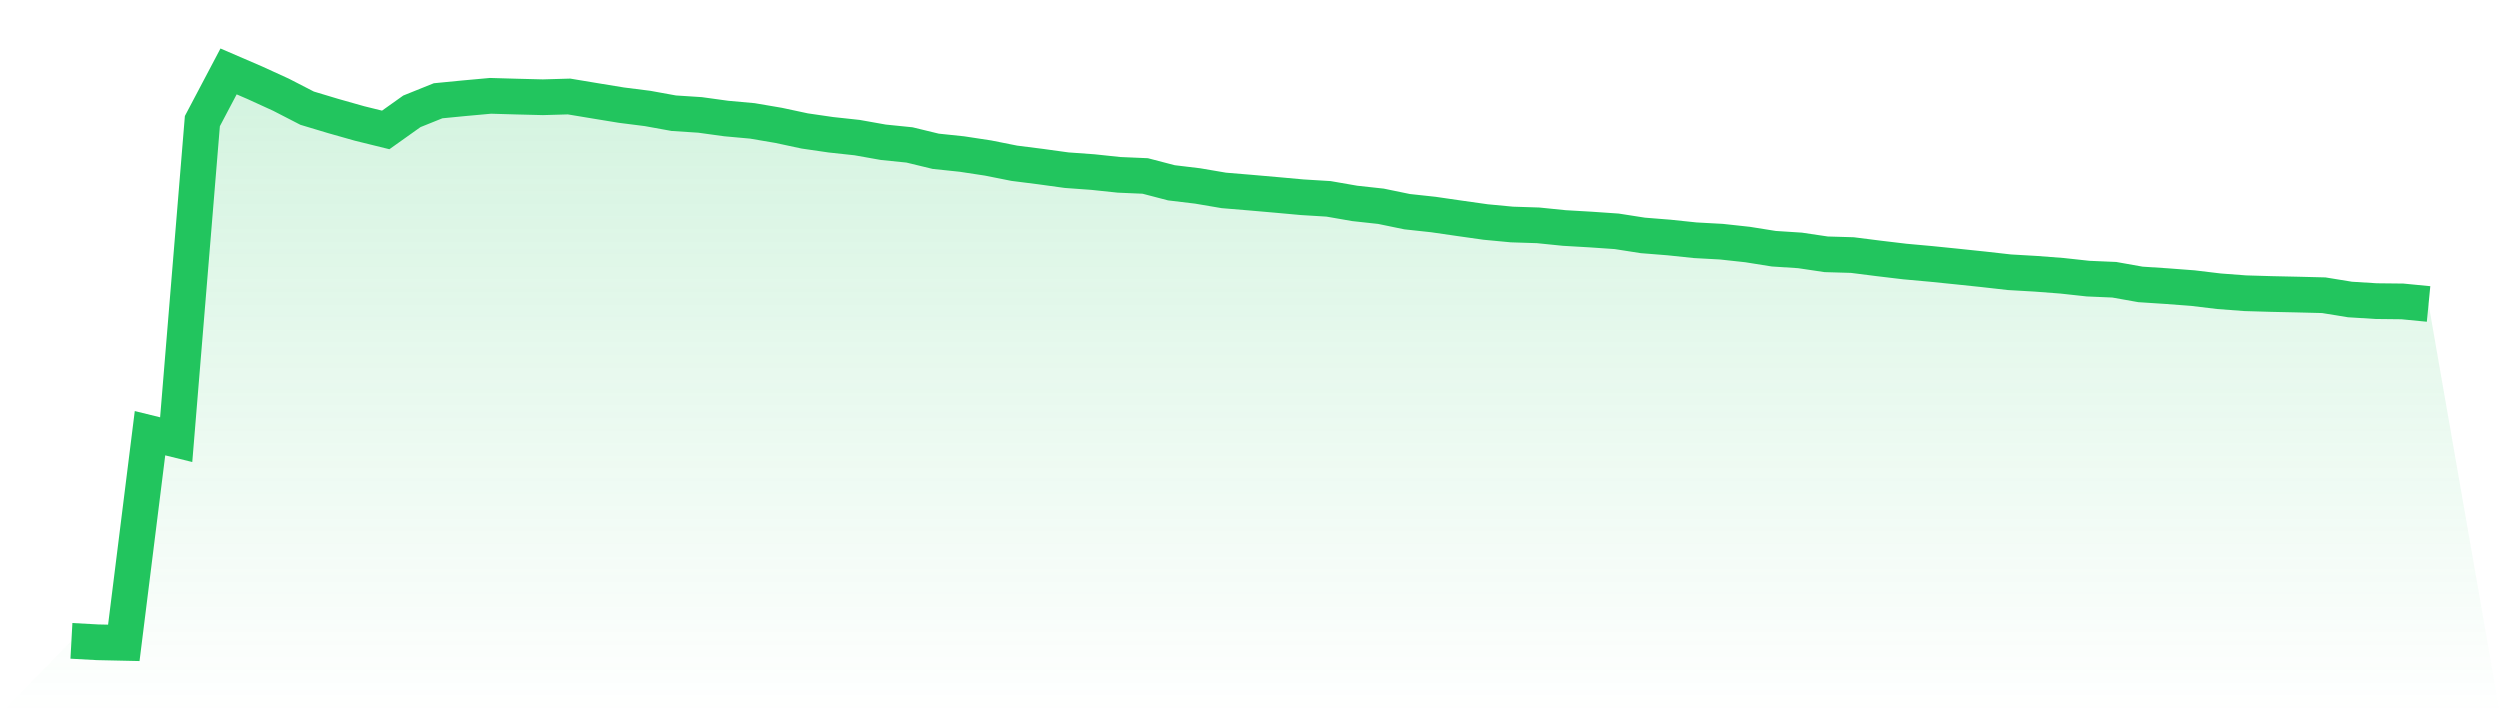
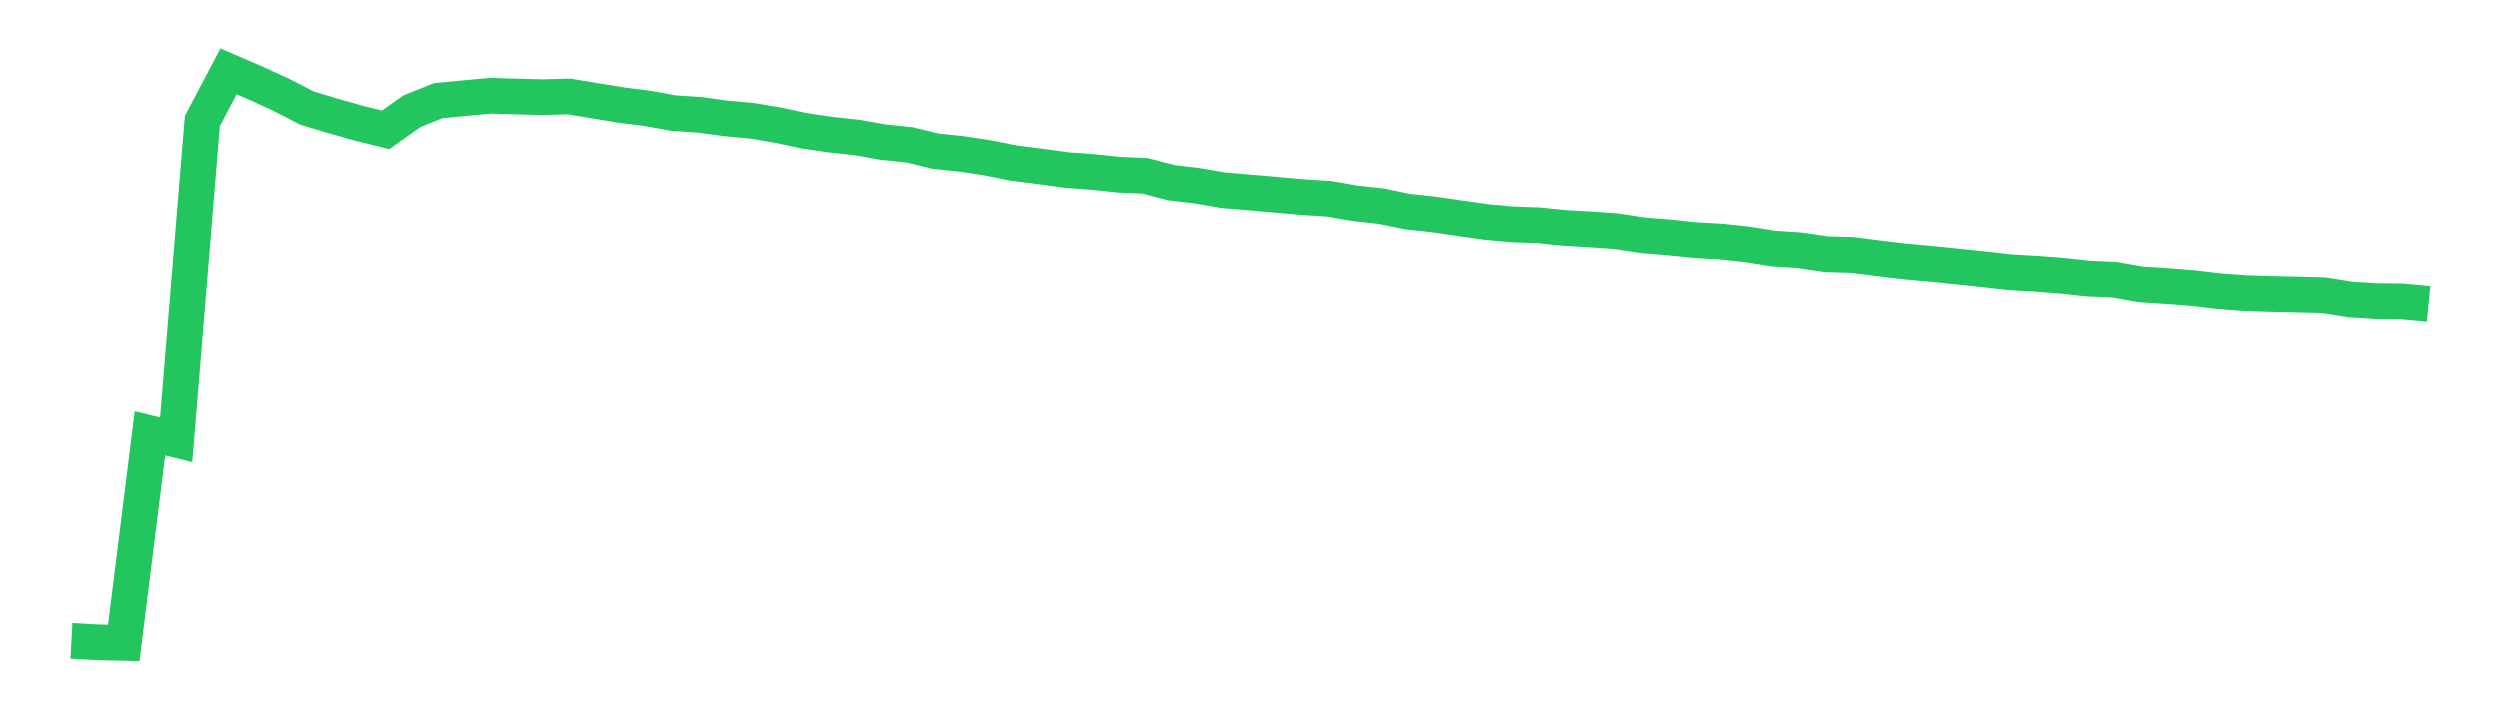
<svg xmlns="http://www.w3.org/2000/svg" viewBox="0 0 140 40">
  <defs>
    <linearGradient id="gradient" x1="0" x2="0" y1="0" y2="1">
      <stop offset="0%" stop-color="#22c55e" stop-opacity="0.2" />
      <stop offset="100%" stop-color="#22c55e" stop-opacity="0" />
    </linearGradient>
  </defs>
-   <path d="M4,35.888 L4,35.888 L5.467,35.968 L6.933,36 L8.4,24.259 L9.867,24.621 L11.333,6.781 L12.8,4 L14.267,4.633 L15.733,5.303 L17.2,6.058 L18.667,6.499 L20.133,6.914 L21.6,7.276 L23.067,6.233 L24.533,5.643 L26,5.5 L27.467,5.367 L28.933,5.409 L30.4,5.446 L31.867,5.404 L33.333,5.648 L34.8,5.888 L36.267,6.074 L37.733,6.34 L39.2,6.435 L40.667,6.637 L42.133,6.77 L43.6,7.02 L45.067,7.334 L46.533,7.547 L48,7.706 L49.467,7.967 L50.933,8.116 L52.4,8.472 L53.867,8.626 L55.333,8.849 L56.8,9.142 L58.267,9.328 L59.733,9.53 L61.2,9.636 L62.667,9.791 L64.133,9.854 L65.6,10.237 L67.067,10.413 L68.533,10.663 L70,10.785 L71.467,10.913 L72.933,11.046 L74.4,11.136 L75.867,11.391 L77.333,11.551 L78.8,11.854 L80.267,12.013 L81.733,12.226 L83.2,12.433 L84.667,12.572 L86.133,12.619 L87.6,12.768 L89.067,12.853 L90.533,12.954 L92,13.183 L93.467,13.3 L94.933,13.454 L96.4,13.534 L97.867,13.694 L99.333,13.928 L100.8,14.023 L102.267,14.241 L103.733,14.284 L105.2,14.47 L106.667,14.645 L108.133,14.778 L109.6,14.927 L111.067,15.081 L112.533,15.246 L114,15.331 L115.467,15.443 L116.933,15.603 L118.4,15.666 L119.867,15.927 L121.333,16.023 L122.8,16.134 L124.267,16.31 L125.733,16.421 L127.2,16.464 L128.667,16.496 L130.133,16.533 L131.6,16.772 L133.067,16.863 L134.533,16.879 L136,17.022 L140,40 L0,40 z" fill="url(#gradient)" />
  <path d="M4,35.888 L4,35.888 L5.467,35.968 L6.933,36 L8.4,24.259 L9.867,24.621 L11.333,6.781 L12.8,4 L14.267,4.633 L15.733,5.303 L17.2,6.058 L18.667,6.499 L20.133,6.914 L21.6,7.276 L23.067,6.233 L24.533,5.643 L26,5.5 L27.467,5.367 L28.933,5.409 L30.4,5.446 L31.867,5.404 L33.333,5.648 L34.8,5.888 L36.267,6.074 L37.733,6.34 L39.2,6.435 L40.667,6.637 L42.133,6.77 L43.6,7.02 L45.067,7.334 L46.533,7.547 L48,7.706 L49.467,7.967 L50.933,8.116 L52.4,8.472 L53.867,8.626 L55.333,8.849 L56.8,9.142 L58.267,9.328 L59.733,9.53 L61.2,9.636 L62.667,9.791 L64.133,9.854 L65.6,10.237 L67.067,10.413 L68.533,10.663 L70,10.785 L71.467,10.913 L72.933,11.046 L74.4,11.136 L75.867,11.391 L77.333,11.551 L78.8,11.854 L80.267,12.013 L81.733,12.226 L83.2,12.433 L84.667,12.572 L86.133,12.619 L87.6,12.768 L89.067,12.853 L90.533,12.954 L92,13.183 L93.467,13.3 L94.933,13.454 L96.4,13.534 L97.867,13.694 L99.333,13.928 L100.8,14.023 L102.267,14.241 L103.733,14.284 L105.2,14.47 L106.667,14.645 L108.133,14.778 L109.6,14.927 L111.067,15.081 L112.533,15.246 L114,15.331 L115.467,15.443 L116.933,15.603 L118.4,15.666 L119.867,15.927 L121.333,16.023 L122.8,16.134 L124.267,16.31 L125.733,16.421 L127.2,16.464 L128.667,16.496 L130.133,16.533 L131.6,16.772 L133.067,16.863 L134.533,16.879 L136,17.022" fill="none" stroke="#22c55e" stroke-width="2" />
</svg>